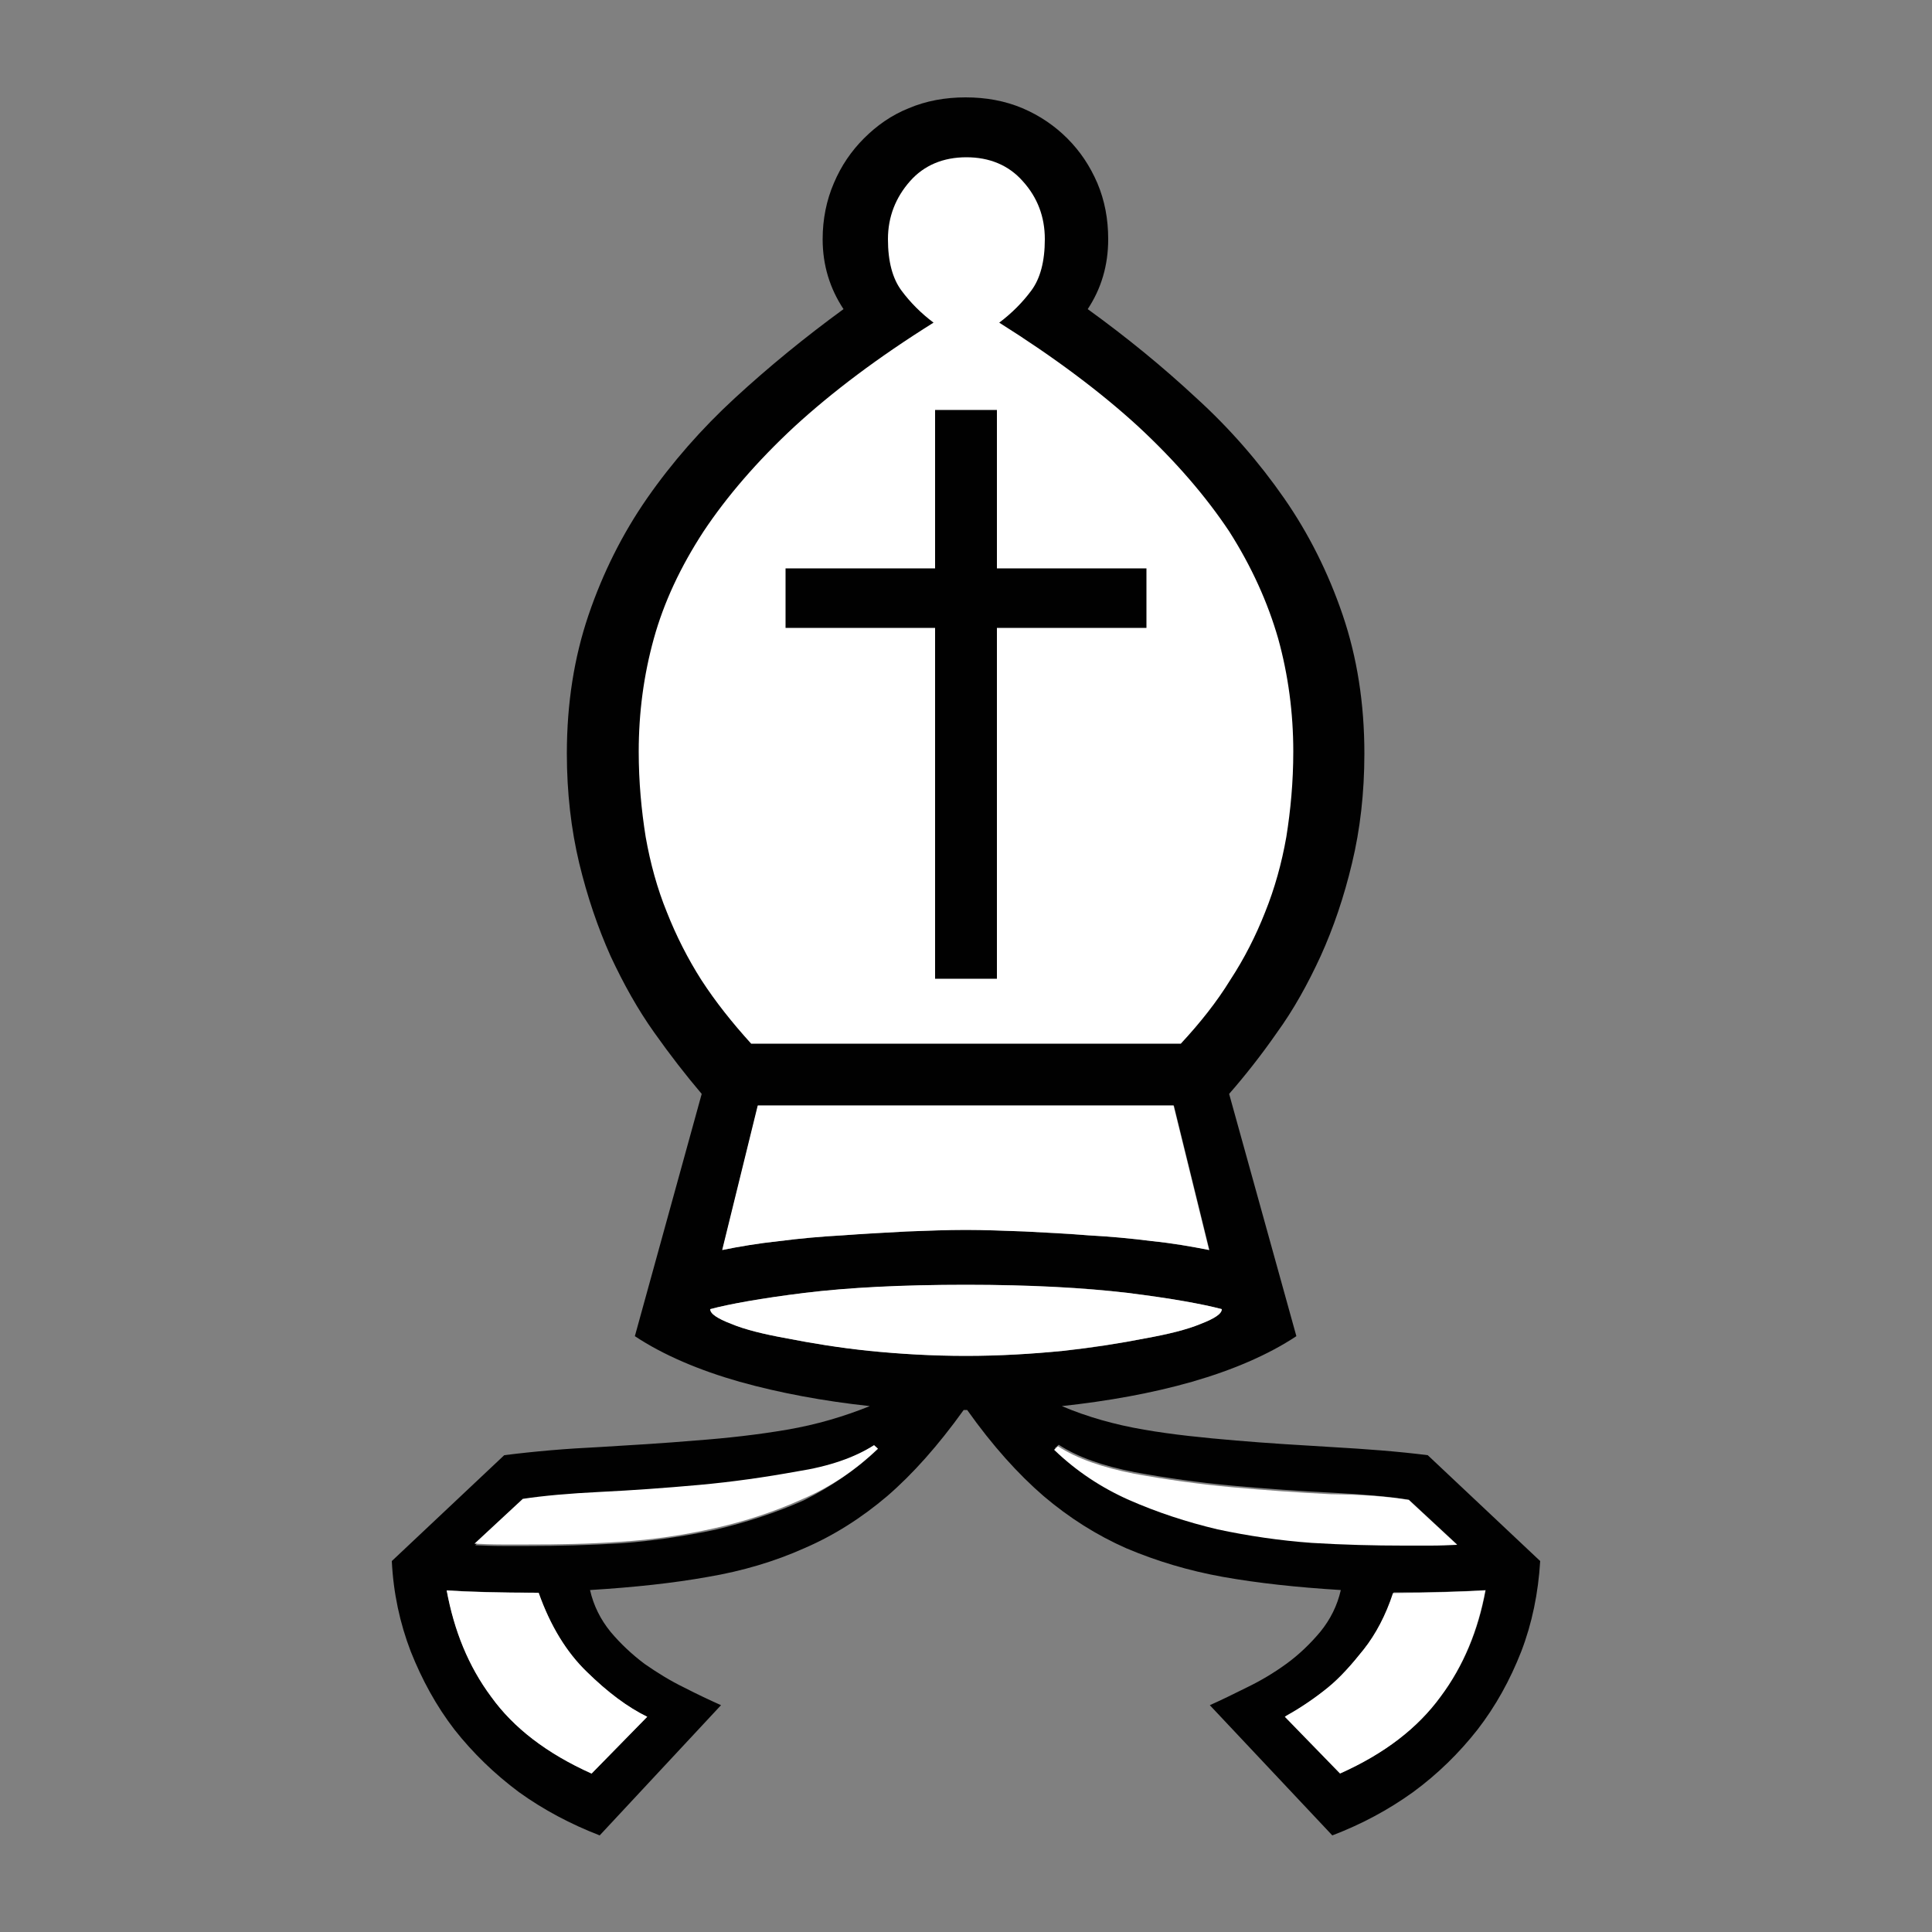
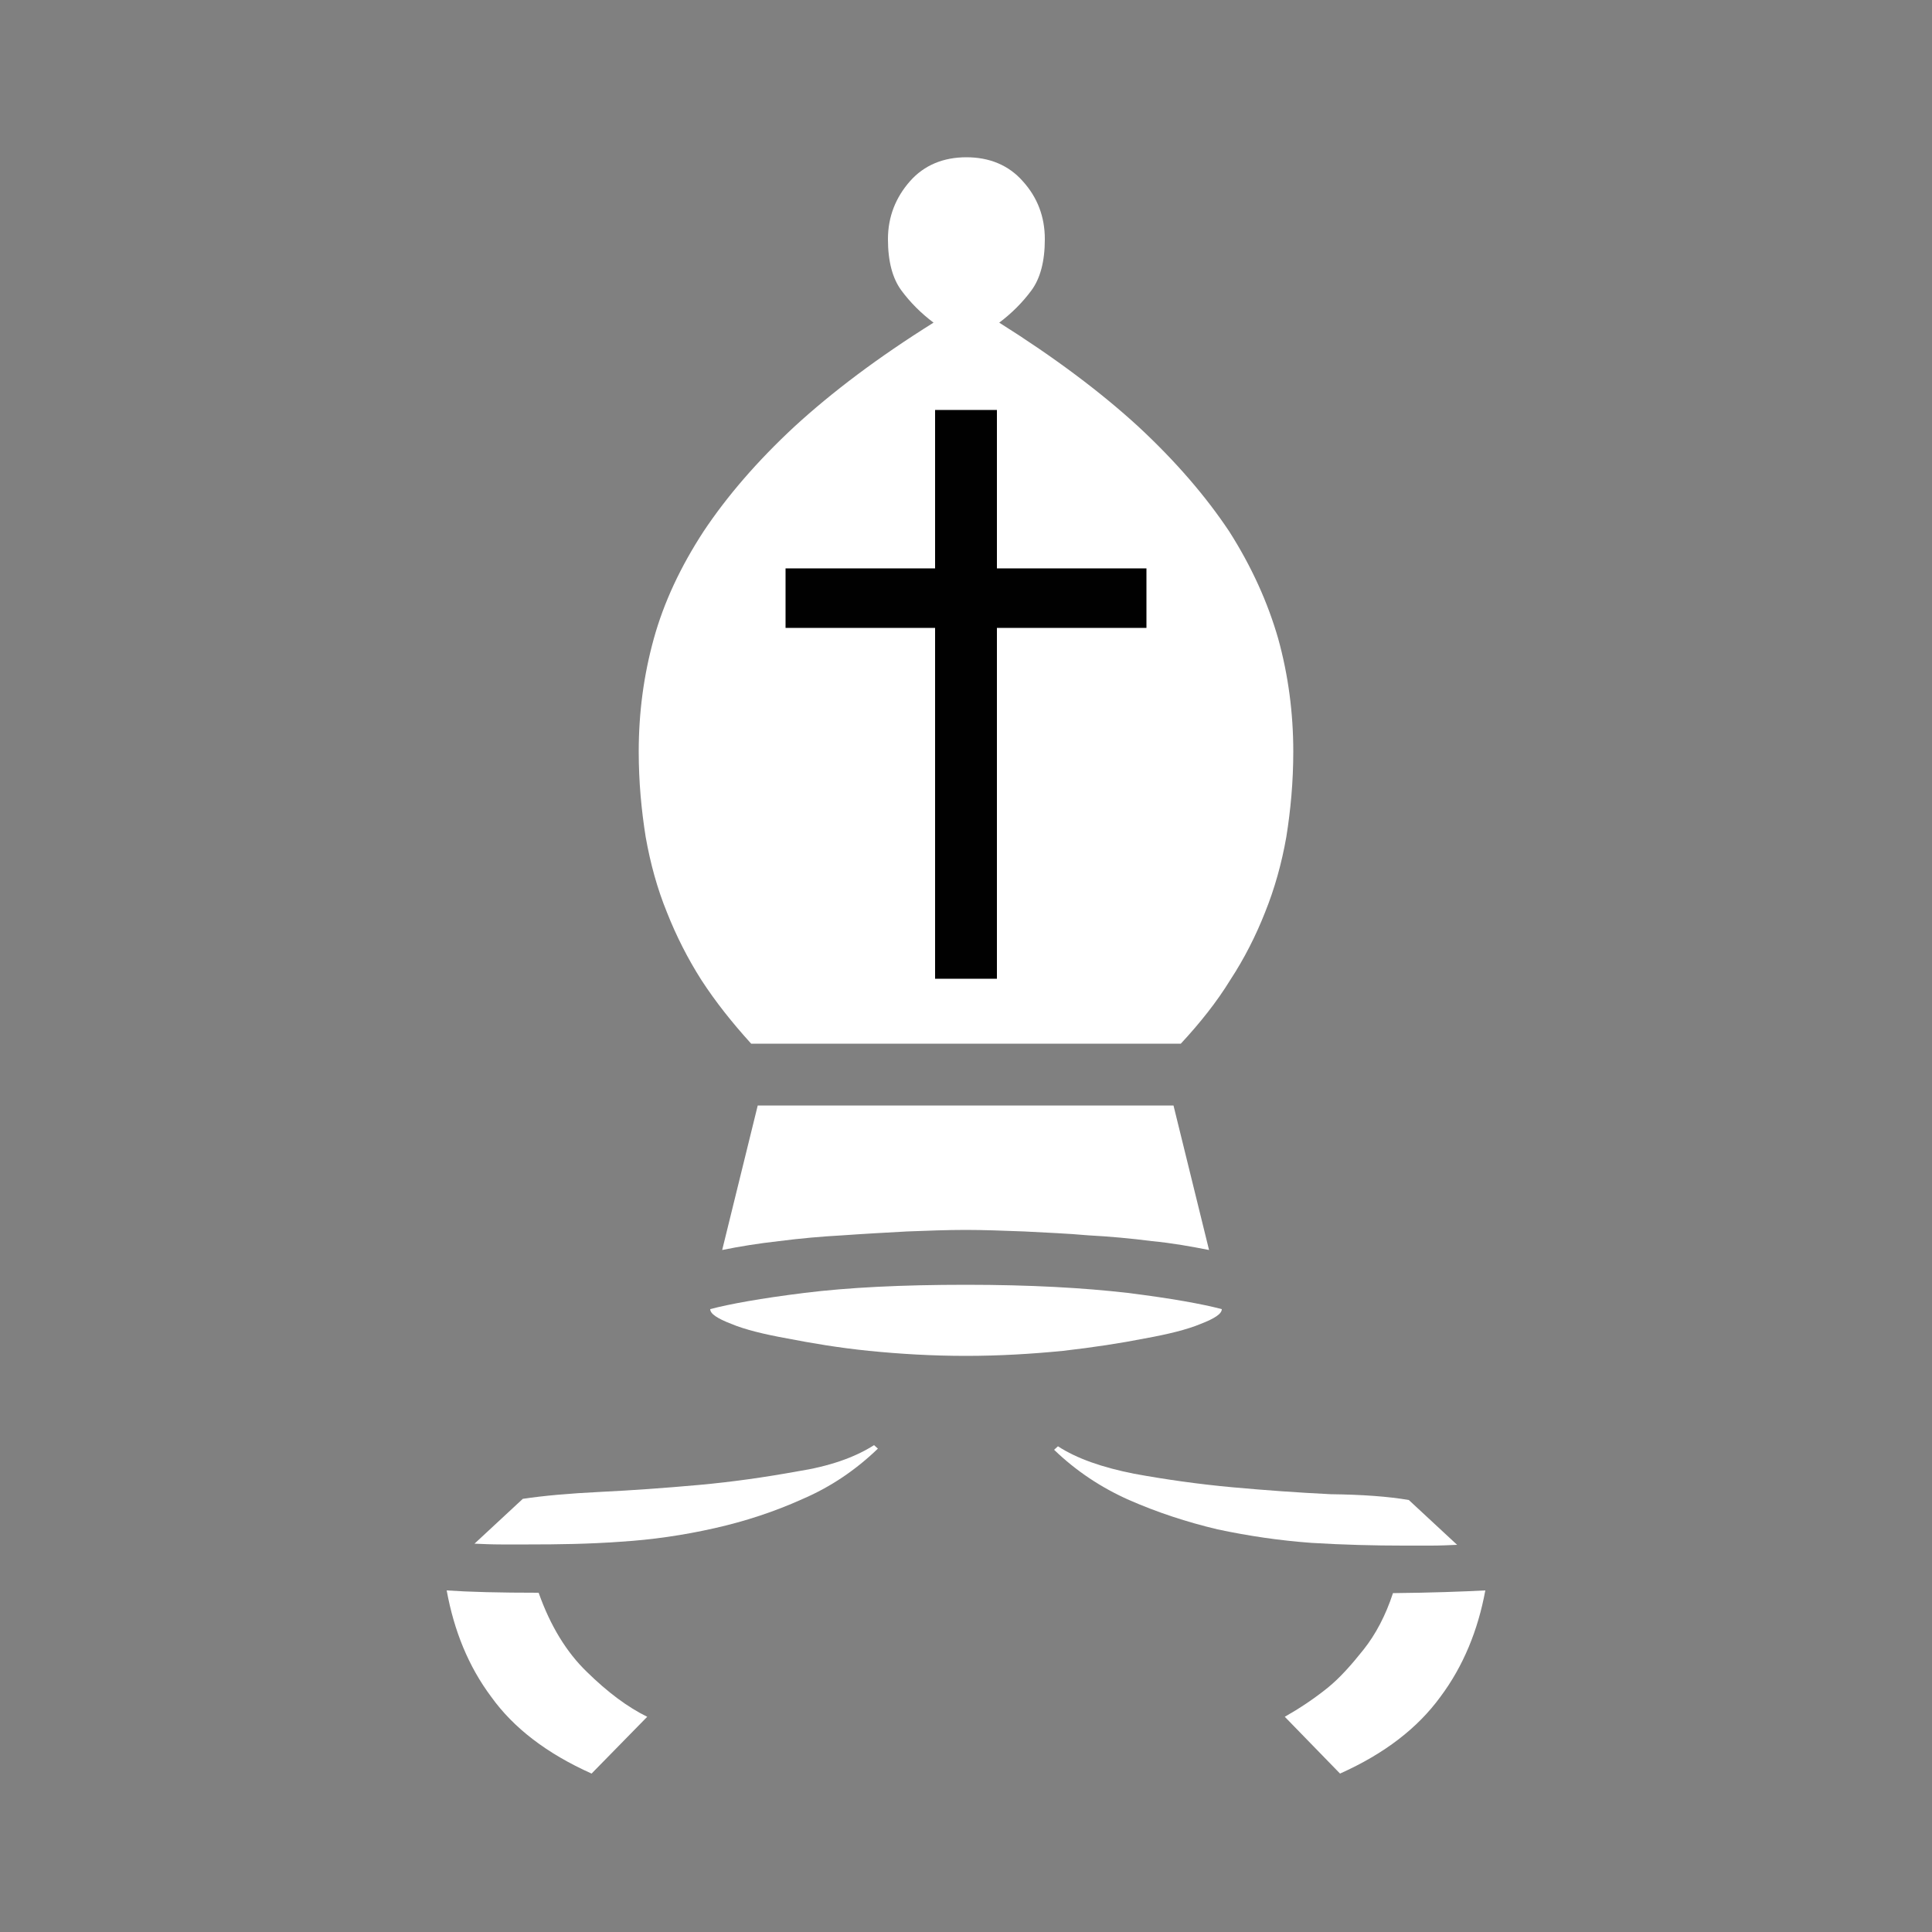
<svg xmlns="http://www.w3.org/2000/svg" version="1.1" x="0px" y="0px" viewBox="0 0 500 500" style="enable-background:new 0 0 500 500;" xml:space="preserve">
  <rect x="0" y="0" width="500" height="500" fill="#808080" stroke="none" />
  <style type="text/css">
	.st0{display:none;}
	.st1{display:inline;}
	.st2{fill-rule:evenodd;clip-rule:evenodd;fill:#010101;}
	.st3{fill:#FFFFFF;}
	.st4{fill:#010101;}
</style>
  <g id="white_x5F_king" class="st0">
    <g class="st1">
      <path class="st2" d="M241.4,25h17.1v16.2h15.6v15.6h-15.6v28.3c9.2,13.7,16.9,28.8,22.4,45.4c5.8,16.5,8.6,34.6,8.6,54.3    c3.8-6.5,8.4-12.9,13.7-18.6c5.3-5.9,11.3-11.1,17.9-15.6c6.5-4.4,13.8-8,21.6-10.5c7.9-2.6,16.4-3.8,25.3-3.8    c11,0,21.1,1.9,30.4,5.6c9.2,3.8,17.3,9,24,15.7c6.8,6.8,12,14.8,15.7,24c3.7,9.3,5.7,19.5,5.7,30.6c0,12.3-1.9,24.2-5.5,35.8    c-3.6,11.5-8.7,22.2-15.1,31.9c-6.4,9.9-14.2,18.5-23.1,26.3c-8.9,7.6-18.7,13.9-29.2,18.4c3,0.2,6.3,0.5,10.2,0.7    c3.8,0.3,7.8,0.6,11.7,0.8c3.9,0.2,7.8,0.5,11.6,0.7c3.8,0.3,7.4,0.6,10.5,0.7V475H84.8V327.7c3.2-0.2,6.7-0.5,10.5-0.7    c3.8-0.3,7.7-0.6,11.6-0.7c3.9-0.3,7.7-0.6,11.6-0.8c3.7-0.3,7.2-0.6,10.2-0.7c-10.3-4.5-20.1-10.7-29.2-18.4    c-8.8-7.7-16.6-16.4-23-26.3c-6.4-9.8-11.5-20.4-15.1-31.9c-3.7-11.6-5.5-23.5-5.5-35.8c0-11.2,1.9-21.3,5.7-30.6    c3.7-9.2,8.9-17.2,15.7-24c6.7-6.7,14.8-11.9,24.1-15.7c9.1-3.7,19.3-5.6,30.3-5.6c8.9,0,17.4,1.2,25.2,3.8    c7.9,2.5,15.1,6.1,21.7,10.5c6.6,4.5,12.6,9.7,17.9,15.6c5.3,5.8,9.9,12.1,13.7,18.6c0-19.7,2.8-37.8,8.6-54.3    c5.7-16.6,13.2-31.7,22.4-45.4V56.9h-15.7V41.2h15.7V25z" />
      <g id="XMLID_9_">
        <g>
          <rect x="104.7" y="429.9" class="st3" width="290.6" height="27.1" />
        </g>
        <g>
			</g>
      </g>
      <g id="XMLID_8_">
        <g>
          <rect x="104.7" y="391.2" class="st3" width="290.6" height="23.8" />
        </g>
        <g>
			</g>
      </g>
      <g id="XMLID_7_">
        <g>
          <path class="st3" d="M395.3,343.9v32.2H104.7v-32.2c22.3-1.2,45.9-2.1,70.9-2.8c24.9-0.6,49.3-1,73.3-1c24.4,0,49.1,0.4,74.3,1      C348.4,341.7,372.5,342.6,395.3,343.9z" />
        </g>
        <g>
			</g>
      </g>
      <g id="XMLID_6_">
        <g>
          <path class="st3" d="M224.2,282.8c1.9,12.7,3.3,24.9,4.1,36.4c-4.4,1.2-9.4,2.2-15,2.9c-5.6,0.6-11.8,0.9-18.8,0.9      c-14.6,0-29-2.6-43.1-7.9c-14.1-5.1-26.6-12.6-37.6-22.3c-10.9-9.8-19.8-21.5-26.5-35.2c-6.9-13.8-10.2-29.2-10.2-46.5      c0-7.6,1.2-15,3.4-21.9c2.2-7,5.7-13,10.3-18.2c4.6-5.1,10.2-9.1,17-12.3c6.8-3,14.6-4.5,23.4-4.5c10.8,0,20.7,2.4,29.5,7.4      c8.8,4.9,16.9,11.6,23.8,19.8c7,8.4,13,18,18.3,29.1c5.1,11,9.5,22.5,13.1,34.7C219.4,257.6,222.1,270.1,224.2,282.8z" />
        </g>
        <g>
			</g>
      </g>
      <g id="XMLID_5_">
        <g>
          <path class="st3" d="M419.6,189.3c2.3,6.9,3.4,14.2,3.4,21.9c0,17.2-3.4,32.7-10.2,46.5c-6.7,13.7-15.6,25.4-26.5,35.2      c-11,9.7-23.6,17.1-37.6,22.3c-14.2,5.3-28.5,7.9-43.1,7.9c-7,0-13.2-0.4-18.8-0.9c-5.6-0.6-10.6-1.7-15.1-2.9      c0.7-11.6,2.1-23.8,4.1-36.4c2-12.8,4.9-25.2,8.5-37.4c3.6-12.2,8-23.8,13.1-34.7c5.3-11.1,11.4-20.7,18.3-29.1      c6.9-8.2,14.9-14.9,23.8-19.8c8.8-5,18.7-7.4,29.5-7.4c8.8,0,16.5,1.5,23.4,4.5c6.7,3.2,12.4,7.2,17,12.3      C413.8,176.3,417.4,182.3,419.6,189.3z" />
        </g>
        <g>
			</g>
      </g>
      <g id="XMLID_4_">
        <g>
          <path class="st3" d="M270,190.7c0,11.2-0.7,21.4-2.3,30.8c-1.6,9.5-3.3,19.1-5.3,29.2c-2.1,10-4.2,20.7-6.5,32.2      c-2.2,11.6-4,25-5.3,40.1h-1.1c-1.4-15.2-3.3-28.6-5.4-40.1c-2.3-11.6-4.4-22.3-6.4-32.2c-2-10.1-3.7-19.7-5.3-29.2      c-1.6-9.4-2.3-19.7-2.3-30.8c0-5.8,0.3-11.9,0.7-18.6c0.5-6.6,1.4-13.6,2.8-20.7c1.3-7.2,3.4-14.4,6-21.9      c2.7-7.4,6.2-14.8,10.6-22.1c4.4,7.3,7.9,14.7,10.4,22.1c2.6,7.4,4.6,14.7,6,21.9c1.4,7.1,2.4,14.1,2.9,20.7      C269.8,178.8,270,184.9,270,190.7z" />
        </g>
        <g>
			</g>
      </g>
    </g>
  </g>
  <g id="white_x5F_queen" class="st0">
    <g class="st1">
      <g id="XMLID_10_">
        <g>
          <path class="st3" d="M451.8,120.1c3.4,2.8,5.1,6.8,5.1,12.3c0,5.5-1.8,9.6-5.1,12.3c-3.3,2.8-7.2,4.2-11.5,4.2      c-4.2,0-8-1.5-11.5-4.3c-3.5-2.8-5.2-6.9-5.2-12.2c0-5.3,1.7-9.3,5.2-12c3.4-2.9,7.3-4.2,11.5-4.2      C444.6,116.2,448.5,117.5,451.8,120.1z" />
          <path class="st4" d="M412.9,211.2l-52.6,87.4c2.3,0,5.2,0.1,8.8,0.2c3.4,0.1,7,0.2,10.4,0.4c3.4,0.2,6.7,0.3,9.9,0.4      c3.2,0.1,5.6,0.3,7.5,0.6L412.9,211.2z M139.8,298.6l-52.7-87.4l16.2,88.9c1.8-0.3,4.2-0.5,7.4-0.6c3.1-0.1,6.3-0.2,9.8-0.4      c3.5-0.2,7-0.3,10.3-0.4C134.3,298.7,137.2,298.6,139.8,298.6z M323.3,411.8c-12.8,0.3-25.4,0.5-38.1,0.6      c-12.7,0.1-24.6,0.1-35.7,0.1c-11,0-22.7,0-35.3-0.1c-12.6-0.1-25.1-0.3-37.8-0.6c-12.7-0.3-25.1-0.7-37.4-1      c-12.2-0.4-23.7-0.8-34.1-1.4v20.6c10,1.5,21,2.8,33.2,3.9c12.1,1,24.7,2,37.6,2.8c12.9,0.8,25.6,1.6,38.3,2      c12.7,0.5,24.5,0.7,35.5,0.7c11.1,0,23.1-0.2,36-0.7c12.9-0.5,25.7-1.2,38.7-2c12.9-0.8,25.5-1.8,37.7-2.8      c12.3-1.1,23.3-2.4,33.3-3.9v-20.6c-10.4,0.6-21.8,1-34.2,1.4C348.5,411.1,336,411.5,323.3,411.8z M319.3,113.6      c-4.3-5.8-6.3-12.5-6.3-20.1c0-5.8,1-10.8,3.2-15.3c2.1-4.3,4.8-7.9,8.2-10.9c3.4-3,7.3-5.1,11.4-6.6c4.1-1.5,8.2-2.1,12.5-2.1      c4.2,0,8.4,0.7,12.7,2.1c4.2,1.5,7.9,3.6,11.2,6.6c3.4,3,6,6.6,8,10.9c2,4.5,3,9.5,3,15.3c0,4-0.7,7.9-2.1,11.7      c-1.4,3.9-3.4,7.3-5.9,10.2c-2.6,3.1-5.8,5.7-9.4,7.8c-3.6,2-7.8,3.4-12.3,3.9l11.6,124.4l57.9-88.7c-5.3-3-9.6-7.2-12.7-12.5      c-3.1-5.5-4.7-11.5-4.7-18.1c0-5.7,1-10.6,3.2-15c2-4.3,4.7-7.8,8.1-10.8c3.3-3,7.1-5.1,11.2-6.6c4.3-1.5,8.5-2.1,12.7-2.1      c4.3,0,8.5,0.6,12.6,2.1c4.1,1.5,7.8,3.6,11,6.6c3.2,3,5.9,6.5,7.8,10.8c2,4.4,3,9.3,3,15c0,4.4-0.7,8.7-2.2,12.8      c-1.6,4.2-3.9,7.8-6.8,11c-2.9,3.2-6.5,5.8-10.7,7.6c-4.2,1.8-8.9,2.7-14.3,2.7h-4.7l-22.8,150.1v132.1      c-26.4,3.7-53.8,6.4-82.2,8.1c-28.3,1.8-55.6,2.6-81.7,2.6c-26.9,0-54.3-0.8-82.2-2.6c-27.8-1.7-55-4.4-81.3-8.1V316.6      L63.7,166.5h-4.7c-5.4,0-10.2-0.9-14.3-2.7c-4.3-1.9-7.8-4.5-10.8-7.6c-2.9-3.2-5.1-6.8-6.6-11c-1.7-4.1-2.4-8.4-2.4-12.8      c0-5.7,0.9-10.6,3.1-15c2-4.3,4.6-7.8,7.7-10.8c3.3-3,7-5.1,11.1-6.6c4-1.5,8.3-2.1,12.5-2.1s8.4,0.6,12.7,2.1      c4.2,1.5,7.9,3.6,11.3,6.6c3.3,3,6,6.5,8,10.8c2.1,4.4,3.2,9.3,3.2,15c0,6.6-1.6,12.6-4.7,18.1c-3.1,5.3-7.4,9.5-12.7,12.5      l57.9,88.7l11.6-124.4c-4.5-0.6-8.6-1.9-12.3-3.9c-3.6-2.1-6.8-4.7-9.3-7.8c-2.6-3-4.6-6.3-6-10.2c-1.4-3.8-2-7.7-2-11.7      c0-5.8,1-10.8,3-15.3c2-4.3,4.7-7.9,8-10.9c3.3-3,7-5.1,11.3-6.6c4.2-1.5,8.4-2.1,12.7-2.1c4,0,8.1,0.7,12.3,2.1      c4.3,1.5,8,3.6,11.5,6.6c3.4,3,6.1,6.6,8.2,10.9c2.1,4.5,3.2,9.5,3.2,15.3c0,7.6-2,14.3-6.2,20.1c-4.3,5.7-9.9,9.8-16.9,11.9      l43.5,120.9L238.8,108c-6.4-2.1-11.9-5.8-16.5-11c-4.7-5.4-6.9-12.6-6.9-21.8c0-5.6,1-10.6,3-14.9c2-4.3,4.7-7.9,7.9-10.9      c3.2-2.9,6.7-5.1,10.8-6.5c4-1.5,8.1-2.2,12.4-2.2c4.2,0,8.4,0.7,12.6,2.2c4.3,1.4,8,3.5,11.3,6.3c3.3,3,6.1,6.5,8.1,10.9      c2.1,4.4,3.2,9.5,3.2,15.1c0,9.2-2.2,16.4-6.8,21.8c-4.7,5.2-10.2,8.8-16.6,11l31.4,138.4L336,125.5      C329,123.4,323.5,119.3,319.3,113.6z M456.9,132.4c0-5.5-1.8-9.5-5.1-12.3c-3.3-2.6-7.2-3.9-11.5-3.9c-4.2,0-8,1.3-11.5,4.2      c-3.5,2.7-5.2,6.7-5.2,12c0,5.3,1.7,9.4,5.2,12.2c3.4,2.8,7.3,4.3,11.5,4.3c4.3,0,8.1-1.4,11.5-4.2      C455.2,142,456.9,137.9,456.9,132.4z M395.1,390.1v-22.8c-10.4-0.4-21.8-0.7-34.2-1.1c-12.4-0.4-24.9-0.7-37.6-0.8      c-12.8-0.2-25.4-0.3-38.1-0.4c-12.7-0.1-24.6-0.2-35.7-0.2c-11,0-22.7,0.1-35.3,0.2c-12.6,0.1-25.2,0.2-38,0.4      c-12.7,0.2-25.1,0.5-37.3,0.8c-12.2,0.4-23.6,0.7-34,1.1v22.8c10.4,0.4,21.8,0.6,34,0.9c12.1,0.3,24.6,0.5,37.3,0.6      c12.8,0.1,25.4,0.2,38,0.3c12.6,0.1,24.3,0.1,35.3,0.1c11.1,0,23,0,35.7-0.1c12.7-0.1,25.3-0.2,38.1-0.3      c12.8-0.1,25.2-0.3,37.6-0.6C373.3,390.8,384.6,390.5,395.1,390.1z M395.1,348.9v-32.1c-11.2-0.5-23-1-35.4-1.6      c-12.5-0.6-25.1-0.9-37.6-1.2c-12.7-0.4-25.1-0.7-37.5-0.8c-12.4-0.2-24.1-0.3-35-0.3c-10.8,0-22.4,0.1-34.5,0.3      c-12.2,0.2-24.7,0.5-37.3,0.8c-12.7,0.3-25.2,0.7-37.5,1.2c-12.4,0.6-24.2,1.1-35.4,1.6v32.1c10.4-0.6,21.8-0.9,34-1.3      c12.1-0.4,24.5-0.7,37.2-0.8c12.7-0.2,25.2-0.4,37.8-0.5c12.6-0.1,24.4-0.1,35.6-0.1c10.9,0,22.7,0,35.4,0.1      c12.7,0.1,25.4,0.3,38.2,0.5c12.9,0.2,25.4,0.5,37.8,0.8C373.3,347.9,384.6,348.3,395.1,348.9z M364.6,93.5      c0-5.8-1.7-10-5.1-12.7c-3.4-2.8-7.3-4.2-11.6-4.2c-4.3,0-8,1.4-11.3,4.3c-3.3,2.9-4.9,7-4.9,12.6c0,5,1.7,9,4.9,11.8      c3.3,2.9,7,4.4,11.3,4.4c4.4,0,8.2-1.4,11.6-4.2C362.9,102.7,364.6,98.7,364.6,93.5z M351.1,297.7l-12.4-126l-41.5,124.2      c9,0.4,18.1,0.6,27.3,0.9C333.9,297.1,342.6,297.4,351.1,297.7z M285.4,295.9l-35.4-158l-35.5,158c6.1-0.2,12-0.4,17.9-0.5      c5.9-0.1,11.6-0.1,17-0.1c5.9,0,11.7,0,17.9,0.1C273.3,295.5,279.4,295.7,285.4,295.9z M266.5,75.2c0-5.2-1.7-9.3-5-12.4      c-3.3-2.9-7.3-4.3-12-4.3c-4.7,0-8.4,1.4-11.4,4.3c-3.1,3.1-4.7,7.2-4.7,12.4c0,5.4,1.7,9.5,4.7,12.4c3.1,2.9,6.8,4.4,11.3,4.4      c4.7,0,8.8-1.4,12-4.2C264.9,84.9,266.5,80.8,266.5,75.2z M202.7,295.9l-42.3-124l-11.6,125.8c8.5-0.4,17.3-0.6,26.5-0.9      C184.7,296.5,193.8,296.2,202.7,295.9z M168.5,93.5c0-5.6-1.7-9.7-5-12.6c-3.3-2.9-7-4.3-11.2-4.3c-4.5,0-8.3,1.4-11.7,4.2      c-3.5,2.7-5.2,6.9-5.2,12.7c0,5.2,1.7,9.2,5.2,12c3.4,2.8,7.2,4.2,11.7,4.2c4.2,0,7.9-1.5,11.2-4.4      C166.8,102.5,168.5,98.5,168.5,93.5z M76.3,132.4c0-5.3-1.7-9.3-5.1-12c-3.5-2.9-7.4-4.2-11.5-4.2c-4.2,0-8.1,1.3-11.5,3.9      c-3.4,2.8-5,6.8-5,12.3c0,5.5,1.7,9.6,5,12.3c3.4,2.8,7.3,4.2,11.5,4.2c4.2,0,8-1.5,11.5-4.3C74.6,141.8,76.3,137.7,76.3,132.4z      " />
-           <path class="st3" d="M395.1,367.3v22.8c-10.4,0.4-21.8,0.6-34.2,0.9c-12.4,0.3-24.9,0.5-37.6,0.6c-12.8,0.1-25.4,0.2-38.1,0.3      c-12.7,0.1-24.6,0.1-35.7,0.1c-11,0-22.7,0-35.3-0.1c-12.6-0.1-25.2-0.2-38-0.3c-12.7-0.1-25.1-0.3-37.3-0.6      c-12.2-0.3-23.6-0.6-34-0.9v-22.8c10.4-0.4,21.8-0.7,34-1.1c12.1-0.4,24.6-0.7,37.3-0.8c12.8-0.2,25.4-0.3,38-0.4      c12.6-0.1,24.3-0.2,35.3-0.2c11.1,0,23,0.1,35.7,0.2c12.7,0.1,25.3,0.2,38.1,0.4c12.8,0.2,25.2,0.5,37.6,0.8      C373.3,366.6,384.6,366.9,395.1,367.3z" />
          <path class="st3" d="M395.1,316.7v32.1c-10.4-0.6-21.8-0.9-34.2-1.3c-12.4-0.4-25-0.7-37.8-0.8c-12.8-0.2-25.5-0.4-38.2-0.5      c-12.7-0.1-24.5-0.1-35.4-0.1c-11.2,0-23,0-35.6,0.1c-12.6,0.1-25.1,0.3-37.8,0.5c-12.7,0.2-25.1,0.5-37.2,0.8      c-12.2,0.4-23.6,0.7-34,1.3v-32.1c11.2-0.5,23-1,35.4-1.6c12.3-0.6,24.8-0.9,37.5-1.2c12.6-0.4,25-0.7,37.3-0.8      c12.1-0.2,23.7-0.3,34.5-0.3c10.9,0,22.6,0.1,35,0.3c12.4,0.2,24.9,0.5,37.5,0.8c12.6,0.3,25.1,0.7,37.6,1.2      C372.1,315.7,383.9,316.3,395.1,316.7z" />
-           <path class="st3" d="M359.5,80.8c3.4,2.7,5.1,6.9,5.1,12.7c0,5.2-1.7,9.2-5.1,12c-3.4,2.8-7.3,4.2-11.6,4.2      c-4.3,0-8-1.5-11.3-4.4c-3.3-2.8-4.9-6.8-4.9-11.8c0-5.6,1.7-9.7,4.9-12.6c3.3-2.9,7-4.3,11.3-4.3C352.2,76.6,356,78,359.5,80.8      z" />
+           <path class="st3" d="M359.5,80.8c3.4,2.7,5.1,6.9,5.1,12.7c0,5.2-1.7,9.2-5.1,12c-3.4,2.8-7.3,4.2-11.6,4.2      c-4.3,0-8-1.5-11.3-4.4c-3.3-2.8-4.9-6.8-4.9-11.8c0-5.6,1.7-9.7,4.9-12.6C352.2,76.6,356,78,359.5,80.8      z" />
          <path class="st3" d="M379.4,299.1c-3.4-0.2-7-0.3-10.4-0.4c-3.5-0.1-6.4-0.2-8.8-0.2l52.6-87.4l-16.1,88.9      c-1.9-0.3-4.3-0.5-7.5-0.6C386.1,299.4,382.9,299.3,379.4,299.1z" />
          <path class="st3" d="M338.7,171.7l12.4,126c-8.5-0.4-17.2-0.6-26.5-0.9c-9.2-0.3-18.3-0.6-27.3-0.9L338.7,171.7z" />
-           <path class="st3" d="M324.1,436.6c-12.9,0.8-25.8,1.6-38.7,2c-12.9,0.5-24.9,0.7-36,0.7c-11,0-22.8-0.2-35.5-0.7      c-12.7-0.5-25.4-1.2-38.3-2c-12.9-0.8-25.5-1.8-37.6-2.8c-12.2-1.1-23.2-2.4-33.2-3.9v-20.6c10.4,0.6,21.9,1,34.1,1.4      c12.2,0.4,24.7,0.7,37.4,1c12.7,0.3,25.2,0.5,37.8,0.6c12.6,0.1,24.3,0.1,35.3,0.1c11.1,0,23,0,35.7-0.1      c12.7-0.1,25.3-0.3,38.1-0.6c12.8-0.3,25.2-0.7,37.6-1c12.4-0.4,23.7-0.8,34.2-1.4v20.6c-10,1.5-21,2.8-33.3,3.9      C349.6,434.8,337,435.8,324.1,436.6z" />
          <path class="st3" d="M250,137.9l35.4,158c-6-0.2-12.1-0.4-18.1-0.5c-6.1-0.1-12-0.1-17.9-0.1c-5.5,0-11.2,0-17,0.1      c-5.9,0.1-11.8,0.3-17.9,0.5L250,137.9z" />
          <path class="st3" d="M261.5,62.8c3.4,3.1,5,7.2,5,12.4c0,5.6-1.7,9.7-5,12.6c-3.3,2.8-7.3,4.2-12,4.2c-4.5,0-8.2-1.5-11.3-4.4      c-3.1-2.9-4.7-7-4.7-12.4c0-5.2,1.6-9.3,4.7-12.4c3-2.9,6.7-4.3,11.4-4.3C254.2,58.5,258.2,59.9,261.5,62.8z" />
          <path class="st3" d="M160.4,171.9l42.3,124c-8.9,0.4-18.1,0.6-27.3,0.9c-9.2,0.3-18.1,0.6-26.5,0.9L160.4,171.9z" />
          <path class="st3" d="M163.4,80.9c3.4,2.9,5,7,5,12.6c0,5-1.7,9-5,11.8c-3.3,2.9-7,4.4-11.2,4.4c-4.5,0-8.3-1.4-11.7-4.2      c-3.5-2.8-5.2-6.8-5.2-12c0-5.8,1.7-10,5.2-12.7c3.4-2.8,7.2-4.2,11.7-4.2C156.4,76.6,160.2,78,163.4,80.9z" />
          <path class="st3" d="M120.6,299.1c-3.4,0.2-6.7,0.3-9.8,0.4c-3.3,0.1-5.7,0.3-7.4,0.6l-16.2-88.9l52.7,87.4      c-2.6,0-5.6,0.1-8.9,0.2C127.6,298.9,124.1,298.9,120.6,299.1z" />
          <path class="st3" d="M71.2,120.4c3.4,2.7,5.1,6.7,5.1,12c0,5.3-1.7,9.4-5.1,12.2c-3.5,2.8-7.4,4.3-11.5,4.3      c-4.2,0-8.1-1.4-11.5-4.2c-3.4-2.7-5-6.8-5-12.3c0-5.5,1.7-9.5,5-12.3c3.4-2.6,7.3-3.9,11.5-3.9      C63.8,116.2,67.7,117.5,71.2,120.4z" />
        </g>
        <g>
			</g>
      </g>
    </g>
  </g>
  <g id="Layer_3" class="st0">
    <g id="XMLID_11_" class="st1">
      <g>
        <polygon class="st3" points="223.1,81.4 223.1,45.7 276.4,45.7 276.4,81.4 355.4,81.4 355.4,45.7 381.2,45.7 381.2,120.7      118,120.7 118,45.7 143.6,45.7 143.6,81.4    " />
        <polygon class="st3" points="354.2,360.1 144.3,360.1 162.5,335.9 337.6,335.9    " />
        <rect x="174.4" y="187.4" class="st3" width="151.6" height="126.5" />
        <path class="st4" d="M337.6,165.6l17-23.9h-210l17.9,23.9H337.6z M144.3,360.1h210l-16.7-24.1h-175L144.3,360.1z M276.4,81.4     V45.7h-53.3v35.8h-79.4V45.7H118v75h263.2v-75h-25.8v35.8H276.4z M403.8,360.1v46.5h42.7V475H53.6v-68.5h42.7v-46.5h22.5     l33.6-46.1V187.4l-33.4-45.8H96.3V25h68v34.8H202V25h95.1v34.8h37.3V25h69.4v116.6h-23.8l-32.3,45.8v126.5l32.3,46.1H403.8z      M381.2,406.5v-24.8H118v24.8H381.2z M424.5,453v-24.2H76.2V453H424.5z M174.4,313.9H326V187.4H174.4V313.9z" />
        <rect x="118" y="381.8" class="st3" width="263.2" height="24.8" />
-         <rect x="76.2" y="428.8" class="st3" width="348.3" height="24.2" />
        <polygon class="st3" points="162.5,165.6 144.7,141.6 354.6,141.6 337.6,165.6    " />
      </g>
      <g>
		</g>
    </g>
  </g>
  <g id="Layer_4">
    <g id="XMLID_12_">
-       <path class="st4" d="M369.5,376.6l29.1,27.4c-0.5,8.3-2.1,16.1-4.9,23.4c-2.9,7.4-6.6,14.1-11.3,20.2    c-4.8,6.1-10.3,11.5-16.7,16.2c-6.4,4.6-13.3,8.3-20.9,11.2l-31.7-33.7c2.9-1.3,6-2.8,9.6-4.6c3.5-1.7,6.9-3.7,10.2-6.1    c3.3-2.4,6.2-5.2,8.8-8.3c2.6-3.2,4.4-6.8,5.3-10.8c-11.4-0.7-21.5-1.8-30.5-3.4c-8.9-1.6-17.2-4.1-25-7.4    c-7.7-3.4-14.8-7.9-21.4-13.5c-6.6-5.7-13.2-13-19.8-22.3h-0.9c-6.6,9.2-13.2,16.6-19.8,22.3c-6.6,5.6-13.8,10.2-21.5,13.5    c-7.6,3.4-16,5.9-24.9,7.4c-8.9,1.6-19.1,2.7-30.5,3.4c0.9,4,2.7,7.6,5.3,10.8c2.6,3.1,5.6,5.9,8.8,8.3c3.3,2.3,6.7,4.4,10.2,6.1    c3.5,1.8,6.7,3.3,9.6,4.6L155.2,475c-7.5-2.9-14.5-6.6-20.9-11.2c-6.3-4.7-11.9-10.1-16.7-16.2c-4.7-6.1-8.4-12.9-11.3-20.2    c-2.8-7.3-4.5-15.1-4.9-23.4l29.1-27.4c7.9-1,16.1-1.7,24.6-2.1c8.4-0.5,16.7-1,24.9-1.7c8.1-0.6,16.1-1.5,23.7-2.8    c7.6-1.3,14.7-3.4,21.4-6.1c-12-1.3-23.3-3.4-33.7-6.3c-10.5-3-19.7-6.9-27.1-11.8l17.3-62.7c-4-4.7-8.2-10.1-12.3-15.9    c-4.2-5.9-7.9-12.5-11.3-19.8c-3.3-7.4-6-15.3-8.1-24c-2.1-8.8-3.2-18.3-3.2-28.4c0-13,1.9-24.9,5.6-35.8    c3.7-10.9,8.8-21.1,15.2-30.3c6.4-9.2,14.1-18,22.7-25.9c8.8-8.1,18.1-15.7,28.1-23c-3.5-5.3-5.4-11.3-5.4-18.1    c0-5.2,1-10.1,2.9-14.5c1.9-4.5,4.5-8.3,7.8-11.6c3.3-3.3,7.1-6,11.6-7.8c4.5-1.9,9.4-2.8,14.7-2.8c5.3,0,10.2,0.9,14.7,2.8    c4.5,1.9,8.4,4.6,11.6,7.8c3.4,3.4,5.9,7.2,7.8,11.6c1.9,4.5,2.8,9.3,2.8,14.5c0,6.8-1.8,12.8-5.3,18.1    c10.1,7.3,19.4,14.9,28.1,23c8.7,7.9,16.3,16.7,22.7,25.9c6.4,9.2,11.5,19.4,15.2,30.3c3.7,10.9,5.6,22.8,5.6,35.8    c0,10.2-1.1,19.7-3.2,28.4c-2.1,8.8-4.8,16.7-8.1,24c-3.4,7.4-7.1,14-11.3,19.8c-4.1,5.9-8.3,11.2-12.4,15.9l17.4,62.7    c-7.4,4.9-16.6,8.8-27,11.8c-10.5,3-21.8,5-33.7,6.3c6.6,2.8,13.7,4.8,21.3,6.1c7.5,1.3,15.5,2.1,23.7,2.8    c8.2,0.7,16.5,1.2,24.9,1.7C353.4,375,361.6,375.6,369.5,376.6z M372.9,439c5.9-7.9,9.7-17.1,11.6-27.5c-6,0.4-13.9,0.6-23.8,0.6    c-2,5.9-4.6,10.7-7.6,14.6c-3.1,3.9-6.1,7.3-9.3,9.9c-3.6,3-7.3,5.5-11.1,7.5l14.3,14.7C358.4,453.8,367,447.1,372.9,439z     M377.1,399.7l-12.5-11.6c-5.2-0.8-11.8-1.4-20-1.8c-8.2-0.4-16.7-1-25.5-1.8c-8.8-0.8-17.2-2-25.4-3.5    c-8.2-1.6-14.8-3.9-19.7-7.1l-1,0.9c5.7,5.5,12.2,9.9,19.4,13c7.3,3.3,14.9,5.8,22.9,7.6c8,1.8,16.1,3,24.4,3.5    c8.2,0.6,16.2,0.7,23.7,0.7c2.4,0,4.7,0,7.1,0C372.6,399.9,374.9,399.8,377.1,399.7z M310.8,342.6c3.6-1.4,5.4-2.6,5.4-3.8    c-4.9-1.3-13.1-2.8-24.4-4.2c-11.3-1.4-25.2-2.1-41.8-2.1c-16.7,0-30.6,0.8-41.8,2.1c-11.3,1.4-19.5,2.9-24.4,4.2    c0,1.2,1.8,2.4,5.4,3.8c3.6,1.5,8.5,2.7,14.6,3.8c6.1,1.2,13.1,2.3,21.1,3.2c8,0.8,16.4,1.3,25.1,1.3c8.6,0,17-0.5,25.1-1.3    c7.9-0.8,15-2,21.1-3.2C302.4,345.3,307.2,344.1,310.8,342.6z M313,323.5l-9.2-37.4H196.2l-9.2,37.4c4.4-0.9,9.3-1.8,14.7-2.3    c5.4-0.7,11-1.2,16.5-1.5c5.6-0.5,11.2-0.7,16.6-1c5.4-0.2,10.4-0.4,15.2-0.4c4.7,0,9.8,0.2,15.2,0.4c5.4,0.3,11,0.6,16.5,1    c5.6,0.3,11.1,0.8,16.5,1.5C303.5,321.8,308.4,322.6,313,323.5z M227.2,375l-1-0.9c-4.9,3.2-11.6,5.5-19.7,7.1    c-8.3,1.5-16.7,2.7-25.4,3.5c-8.9,0.8-17.3,1.4-25.5,1.8c-8.2,0.4-14.8,0.9-20.1,1.8l-12.5,11.6c2.2,0.1,4.6,0.2,6.9,0.2    c2.3,0,4.7,0,7.1,0c7.5,0,15.5-0.2,23.7-0.7c8.3-0.6,16.4-1.8,24.4-3.5c8-1.9,15.7-4.4,22.9-7.6C215,384.8,221.5,380.4,227.2,375z     M153.1,459l14.4-14.7c-5-2.4-10.2-6.3-15.6-11.6c-5.3-5.1-9.5-12-12.5-20.5c-10.1,0-18.1-0.3-23.8-0.6c2,10.3,5.7,19.6,11.5,27.5    C132.9,447.1,141.6,453.8,153.1,459z" />
      <g id="XMLID_13_">
        <g>
          <path class="st3" d="M330.8,165.3c2.6,9.4,3.9,19.2,3.9,29.2c0,7.9-0.7,15.2-1.8,22.1c-1.2,6.8-3,13.3-5.5,19.5      c-2.4,6.1-5.4,12-9,17.5c-3.5,5.7-7.8,11.1-12.8,16.5H194.4c-4.9-5.4-9.2-10.8-12.9-16.5c-3.5-5.5-6.5-11.4-8.9-17.5      c-2.5-6.1-4.3-12.7-5.5-19.5c-1.1-6.9-1.8-14.2-1.8-22.1c0-10.1,1.3-19.8,3.9-29.2c2.6-9.4,6.9-18.6,12.9-27.8      c6-9,13.8-18.1,23.5-27.1c9.7-8.9,21.6-17.9,36-26.9c-3.2-2.4-6-5.2-8.3-8.3c-2.3-3.1-3.5-7.5-3.5-13.3c0-5.8,2-10.8,5.7-15      c3.7-4.2,8.7-6.2,14.6-6.2s10.9,2,14.6,6.2c3.8,4.2,5.7,9.2,5.7,15c0,5.8-1.2,10.2-3.5,13.3c-2.3,3.1-5.1,5.9-8.3,8.3      c14.3,9,26.3,18,36,26.9c9.7,9,17.5,18.1,23.5,27.1C323.9,146.6,328.1,155.9,330.8,165.3z" />
        </g>
        <g>
			</g>
      </g>
      <path class="st3" d="M384.4,411.6c-1.9,10.3-5.7,19.6-11.6,27.5c-5.9,8.1-14.4,14.7-26,19.9l-14.3-14.7c3.7-2.1,7.5-4.6,11.1-7.5    c3.2-2.6,6.2-6,9.3-9.9c3.1-3.9,5.7-8.8,7.6-14.6C370.5,412.2,378.5,411.9,384.4,411.6z" />
      <path class="st3" d="M364.6,388.2l12.5,11.6c-2.1,0.1-4.5,0.2-6.8,0.2c-2.3,0-4.7,0-7.1,0c-7.4,0-15.5-0.2-23.7-0.7    c-8.3-0.6-16.4-1.8-24.4-3.5c-8-1.9-15.6-4.4-22.9-7.6c-7.2-3.2-13.7-7.5-19.4-13l1-0.9c4.9,3.2,11.6,5.5,19.7,7.1    c8.2,1.5,16.7,2.7,25.4,3.5c8.8,0.8,17.3,1.4,25.5,1.8C352.7,386.8,359.4,387.3,364.6,388.2z" />
      <path class="st3" d="M316.2,338.8c0,1.2-1.8,2.4-5.4,3.8c-3.6,1.5-8.5,2.7-14.6,3.8c-6.1,1.2-13.2,2.3-21.1,3.2    c-8.1,0.8-16.5,1.3-25.1,1.3c-8.8,0-17.1-0.5-25.1-1.3c-7.9-0.8-14.9-2-21.1-3.2c-6.1-1.1-11-2.3-14.6-3.8    c-3.6-1.4-5.4-2.6-5.4-3.8c4.9-1.3,13.1-2.8,24.4-4.2c11.3-1.4,25.1-2.1,41.8-2.1c16.7,0,30.6,0.8,41.8,2.1    C303.1,336,311.3,337.5,316.2,338.8z" />
      <path class="st3" d="M303.7,286.1l9.2,37.4c-4.6-0.9-9.5-1.8-14.8-2.3c-5.4-0.7-10.9-1.2-16.5-1.5c-5.5-0.5-11.1-0.7-16.5-1    c-5.4-0.2-10.4-0.4-15.2-0.4c-4.8,0-9.8,0.2-15.2,0.4c-5.4,0.3-11,0.6-16.6,1c-5.5,0.3-11.1,0.8-16.5,1.5    c-5.4,0.6-10.3,1.4-14.7,2.3l9.2-37.4H303.7z" />
      <polygon class="st4" points="296.7,147.1 296.7,162.5 258,162.5 258,253.3 242,253.3 242,162.5 203.3,162.5 203.3,147.1     242,147.1 242,106.1 258,106.1 258,147.1   " />
      <path class="st3" d="M226.2,374l1,0.9c-5.7,5.5-12.2,9.9-19.4,13c-7.3,3.3-14.9,5.8-22.9,7.6c-8,1.8-16.1,3-24.4,3.5    c-8.2,0.6-16.1,0.7-23.7,0.7c-2.4,0-4.7,0-7.1,0c-2.3,0-4.7-0.1-6.9-0.2l12.5-11.6c5.3-0.8,11.9-1.4,20.1-1.8    c8.2-0.4,16.6-1,25.5-1.8c8.8-0.8,17.1-2,25.4-3.5C214.6,379.5,221.2,377.2,226.2,374z" />
      <path class="st3" d="M167.5,444.3L153.1,459c-11.6-5.2-20.2-11.8-26-19.9c-5.9-7.9-9.6-17.1-11.5-27.5c5.8,0.4,13.8,0.6,23.8,0.6    c3,8.5,7.2,15.4,12.5,20.5C157.2,437.9,162.4,441.8,167.5,444.3z" />
    </g>
  </g>
</svg>